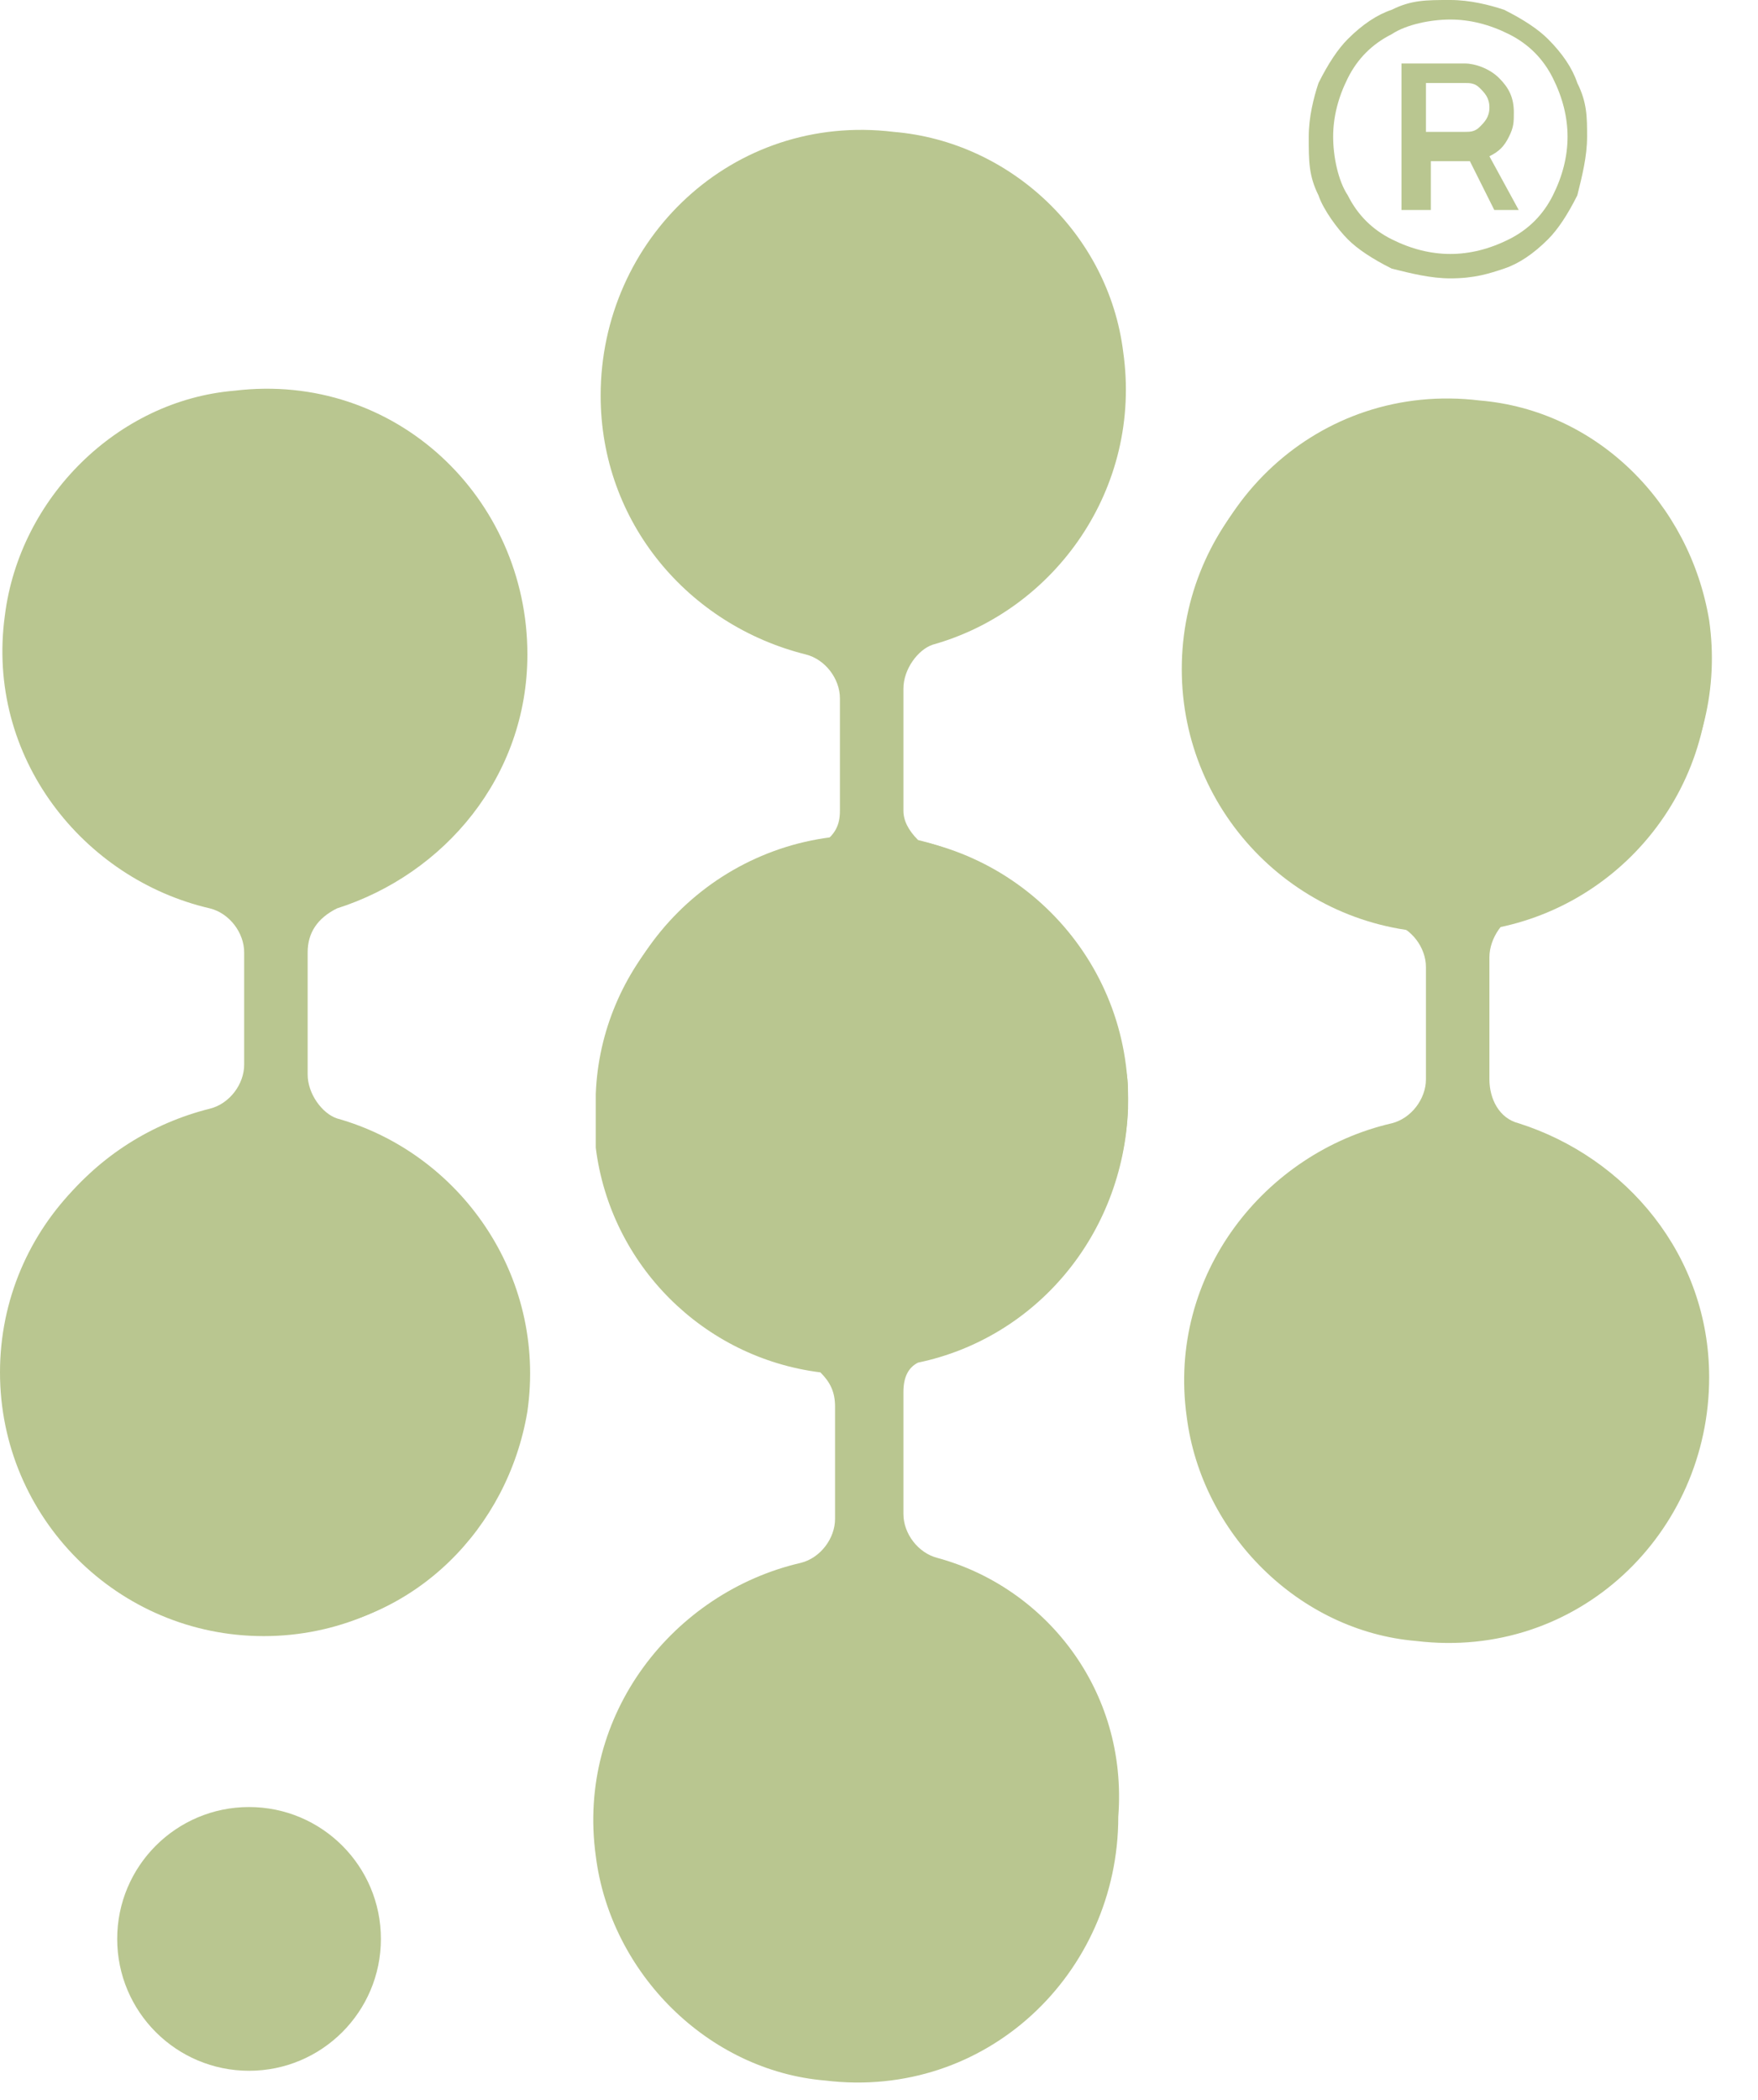
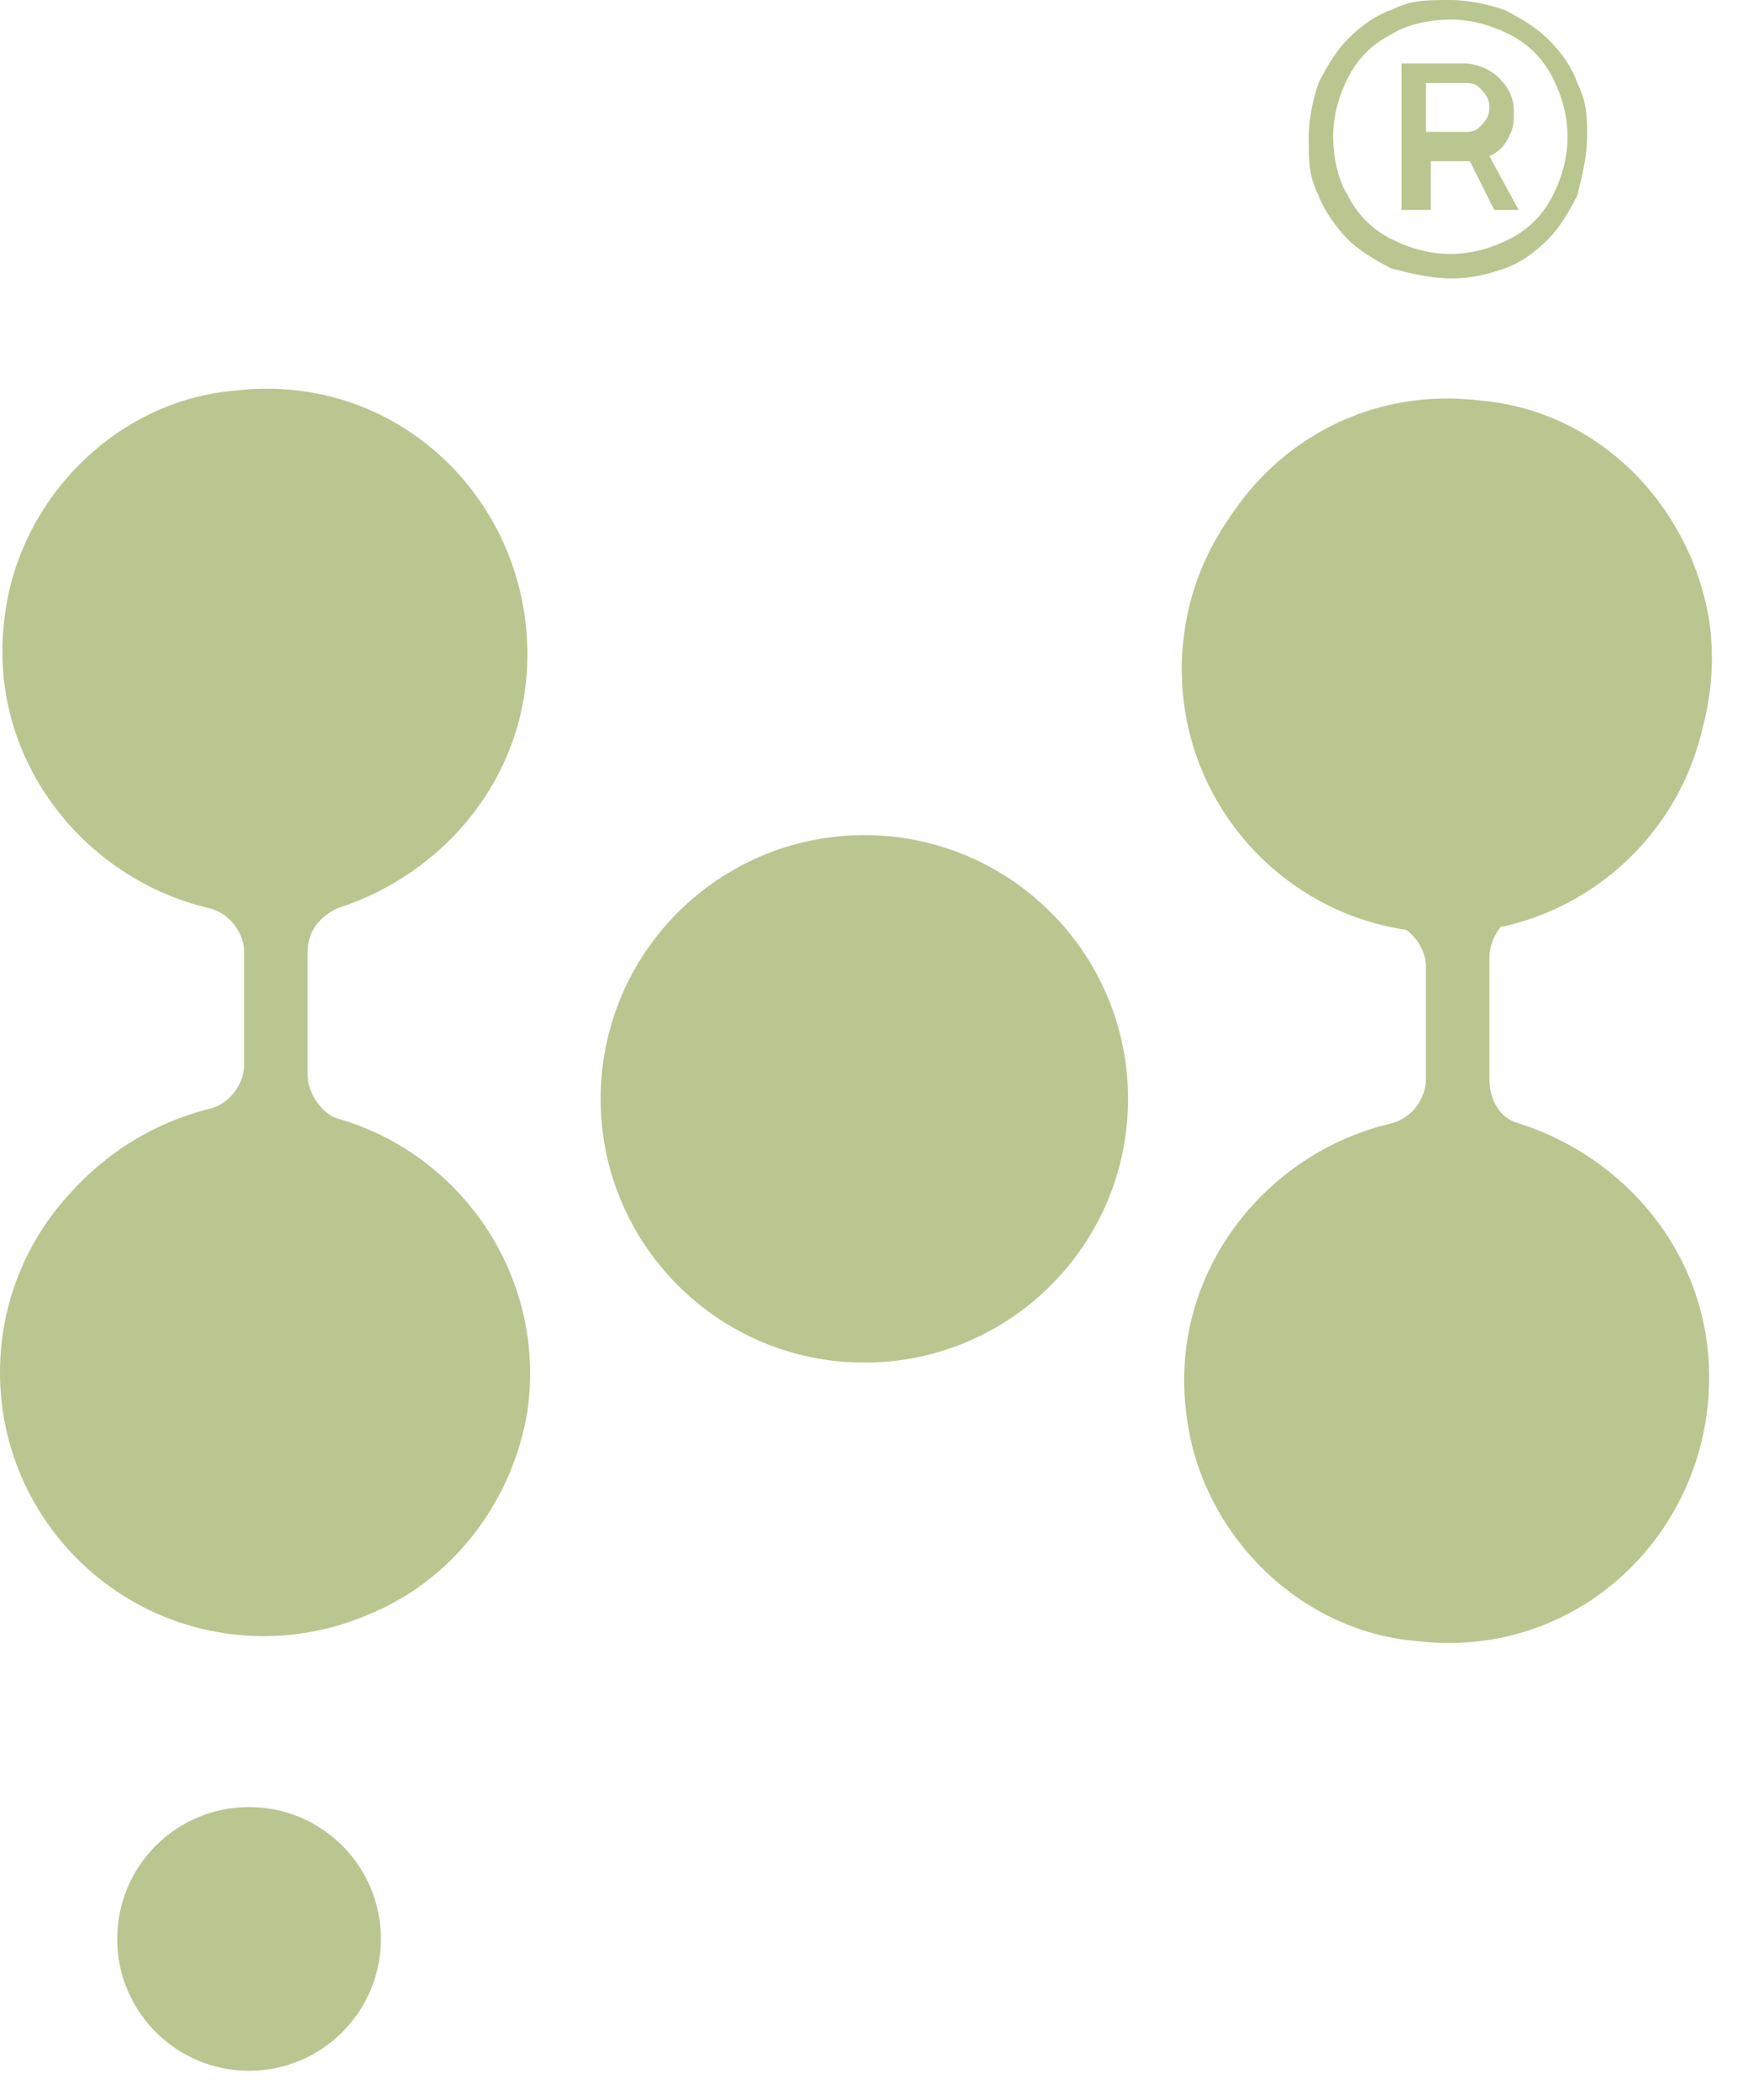
<svg xmlns="http://www.w3.org/2000/svg" width="36" height="43" viewBox="0 0 36 43" fill="none">
  <path d="M29.7 5.7C29.3 5.7 28.9 5.6 28.5 5.5C28.1 5.3 27.8 5.1 27.6 4.9C27.4 4.7 27.1 4.3 27 4C26.8 3.6 26.8 3.3 26.8 2.8C26.8 2.4 26.9 2 27 1.7C27.2 1.3 27.4 1 27.6 0.8C27.9 0.5 28.2 0.3 28.5 0.2C28.9 4.57466e-06 29.2 0 29.7 0C30.1 0 30.5 0.1 30.8 0.2C31.2 0.4 31.5 0.6 31.7 0.8C32 1.1 32.2 1.4 32.3 1.7C32.5 2.1 32.5 2.4 32.5 2.8C32.5 3.2 32.4 3.6 32.3 4C32.1 4.4 31.9 4.7 31.7 4.9C31.4 5.2 31.1 5.4 30.8 5.5C30.5 5.6 30.2 5.7 29.7 5.7ZM29.7 5.2C30.1 5.2 30.5 5.1 30.9 4.9C31.3 4.7 31.6 4.4 31.8 4C32 3.6 32.1 3.2 32.1 2.8C32.1 2.4 32 2 31.8 1.6C31.6 1.2 31.3 0.9 30.9 0.7C30.5 0.5 30.1 0.4 29.7 0.4C29.3 0.4 28.8 0.5 28.5 0.7C28.1 0.9 27.8 1.2 27.6 1.6C27.4 2 27.3 2.4 27.3 2.8C27.3 3.2 27.4 3.7 27.6 4C27.8 4.4 28.1 4.7 28.5 4.9C28.9 5.1 29.3 5.2 29.7 5.2ZM28.7 4.2V1.3H30C30.2 1.3 30.5 1.4 30.7 1.6C30.9 1.8 31 2 31 2.3C31 2.5 31 2.6 30.9 2.8C30.8 3 30.7 3.1 30.5 3.2L31.1 4.3H30.6L30.1 3.3H29.3V4.3H28.7V4.2ZM29.2 2.7H30C30.1 2.7 30.2 2.7 30.3 2.6C30.4 2.5 30.5 2.4 30.5 2.2C30.5 2 30.4 1.9 30.3 1.8C30.2 1.7 30.1 1.7 30 1.7H29.2V2.7Z" fill="#B9C690" />
  <path d="M30.5 22.1V19.6C30.5 19.2 30.8 18.8 31.1 18.7C33.6 18 35.4 15.5 35 12.7C34.6 10.3 32.7 8.4 30.3 8.2C27 7.8 24.3 10.4 24.3 13.6C24.3 16.2 26.1 18.3 28.5 18.9C28.9 19 29.2 19.4 29.2 19.8V22.1C29.2 22.5 28.9 22.9 28.5 23C25.9 23.6 23.9 26.1 24.3 29C24.6 31.4 26.6 33.4 29 33.6C32.3 34 35 31.4 35 28.2C35 25.7 33.3 23.7 31.1 23C30.7 22.9 30.5 22.5 30.5 22.1Z" fill="#B9C690" />
-   <path d="M19.2 31.9C18.8 31.8 18.5 31.4 18.5 31V28.5C18.5 28.2 18.6 28 18.8 27.9C21.2 27.4 23 25.3 23.1 22.7V22.6V22.5C23.1 22.2 23.1 22 23 21.7C22.7 19.5 20.9 17.7 18.8 17.2C18.6 17 18.5 16.8 18.5 16.6V14.1C18.5 13.7 18.8 13.3 19.1 13.2C21.6 12.5 23.4 10 23 7.2C22.7 4.8 20.7 2.9 18.3 2.7C15 2.3 12.3 4.9 12.3 8.1C12.3 10.7 14.1 12.8 16.5 13.4C16.9 13.5 17.2 13.9 17.2 14.3V16.6C17.2 16.9 17.1 17.1 16.8 17.3C14.3 17.7 12.3 19.8 12.2 22.4C12.2 22.4 12.2 22.4 12.2 22.5C12.2 22.6 12.2 22.6 12.2 22.7V22.8C12.2 23 12.2 23.3 12.2 23.5C12.5 25.9 14.4 27.8 16.8 28.1C17 28.3 17.1 28.5 17.1 28.8V31.1C17.1 31.5 16.8 31.9 16.4 32C13.8 32.6 11.8 35.1 12.2 38C12.5 40.4 14.5 42.4 16.9 42.6C20.2 43 22.9 40.4 22.9 37.2C23.1 34.6 21.4 32.5 19.2 31.9Z" fill="#B9C690" />
  <path d="M5.1 42.4C6.591 42.4 7.8 41.191 7.8 39.7C7.8 38.209 6.591 37 5.1 37C3.609 37 2.4 38.209 2.4 39.7C2.4 41.191 3.609 42.4 5.1 42.4Z" fill="#B9C690" />
  <path d="M29.6 19.1C32.582 19.1 35 16.682 35 13.7C35 10.718 32.582 8.3 29.6 8.3C26.618 8.3 24.2 10.718 24.2 13.7C24.2 16.682 26.618 19.1 29.6 19.1Z" fill="#B9C690" />
  <path d="M6.3 19.5V22C6.3 22.4 6.6 22.8 6.9 22.9C9.4 23.6 11.2 26.1 10.8 28.9C10.4 31.3 8.5 33.2 6.1 33.4C2.8 33.8 0.1 31.2 0.1 28C0.1 25.4 1.9 23.3 4.3 22.7C4.7 22.6 5 22.2 5 21.8V19.5C5 19.1 4.7 18.7 4.3 18.6C1.7 18 -0.3 15.5 0.1 12.6C0.4 10.2 2.4 8.2 4.8 8C8.1 7.6 10.8 10.2 10.8 13.4C10.8 15.9 9.1 17.9 6.9 18.6C6.5 18.8 6.3 19.1 6.3 19.5Z" fill="#B9C690" />
  <path d="M5.4 33.5C8.382 33.5 10.8 31.082 10.8 28.1C10.8 25.118 8.382 22.7 5.4 22.7C2.418 22.7 0 25.118 0 28.1C0 31.082 2.418 33.5 5.4 33.5Z" fill="#B9C690" />
  <path d="M17.7 27.9C20.682 27.9 23.1 25.482 23.1 22.5C23.1 19.518 20.682 17.1 17.7 17.1C14.718 17.1 12.3 19.518 12.3 22.5C12.3 25.482 14.718 27.9 17.7 27.9Z" fill="#B9C690" />
</svg>